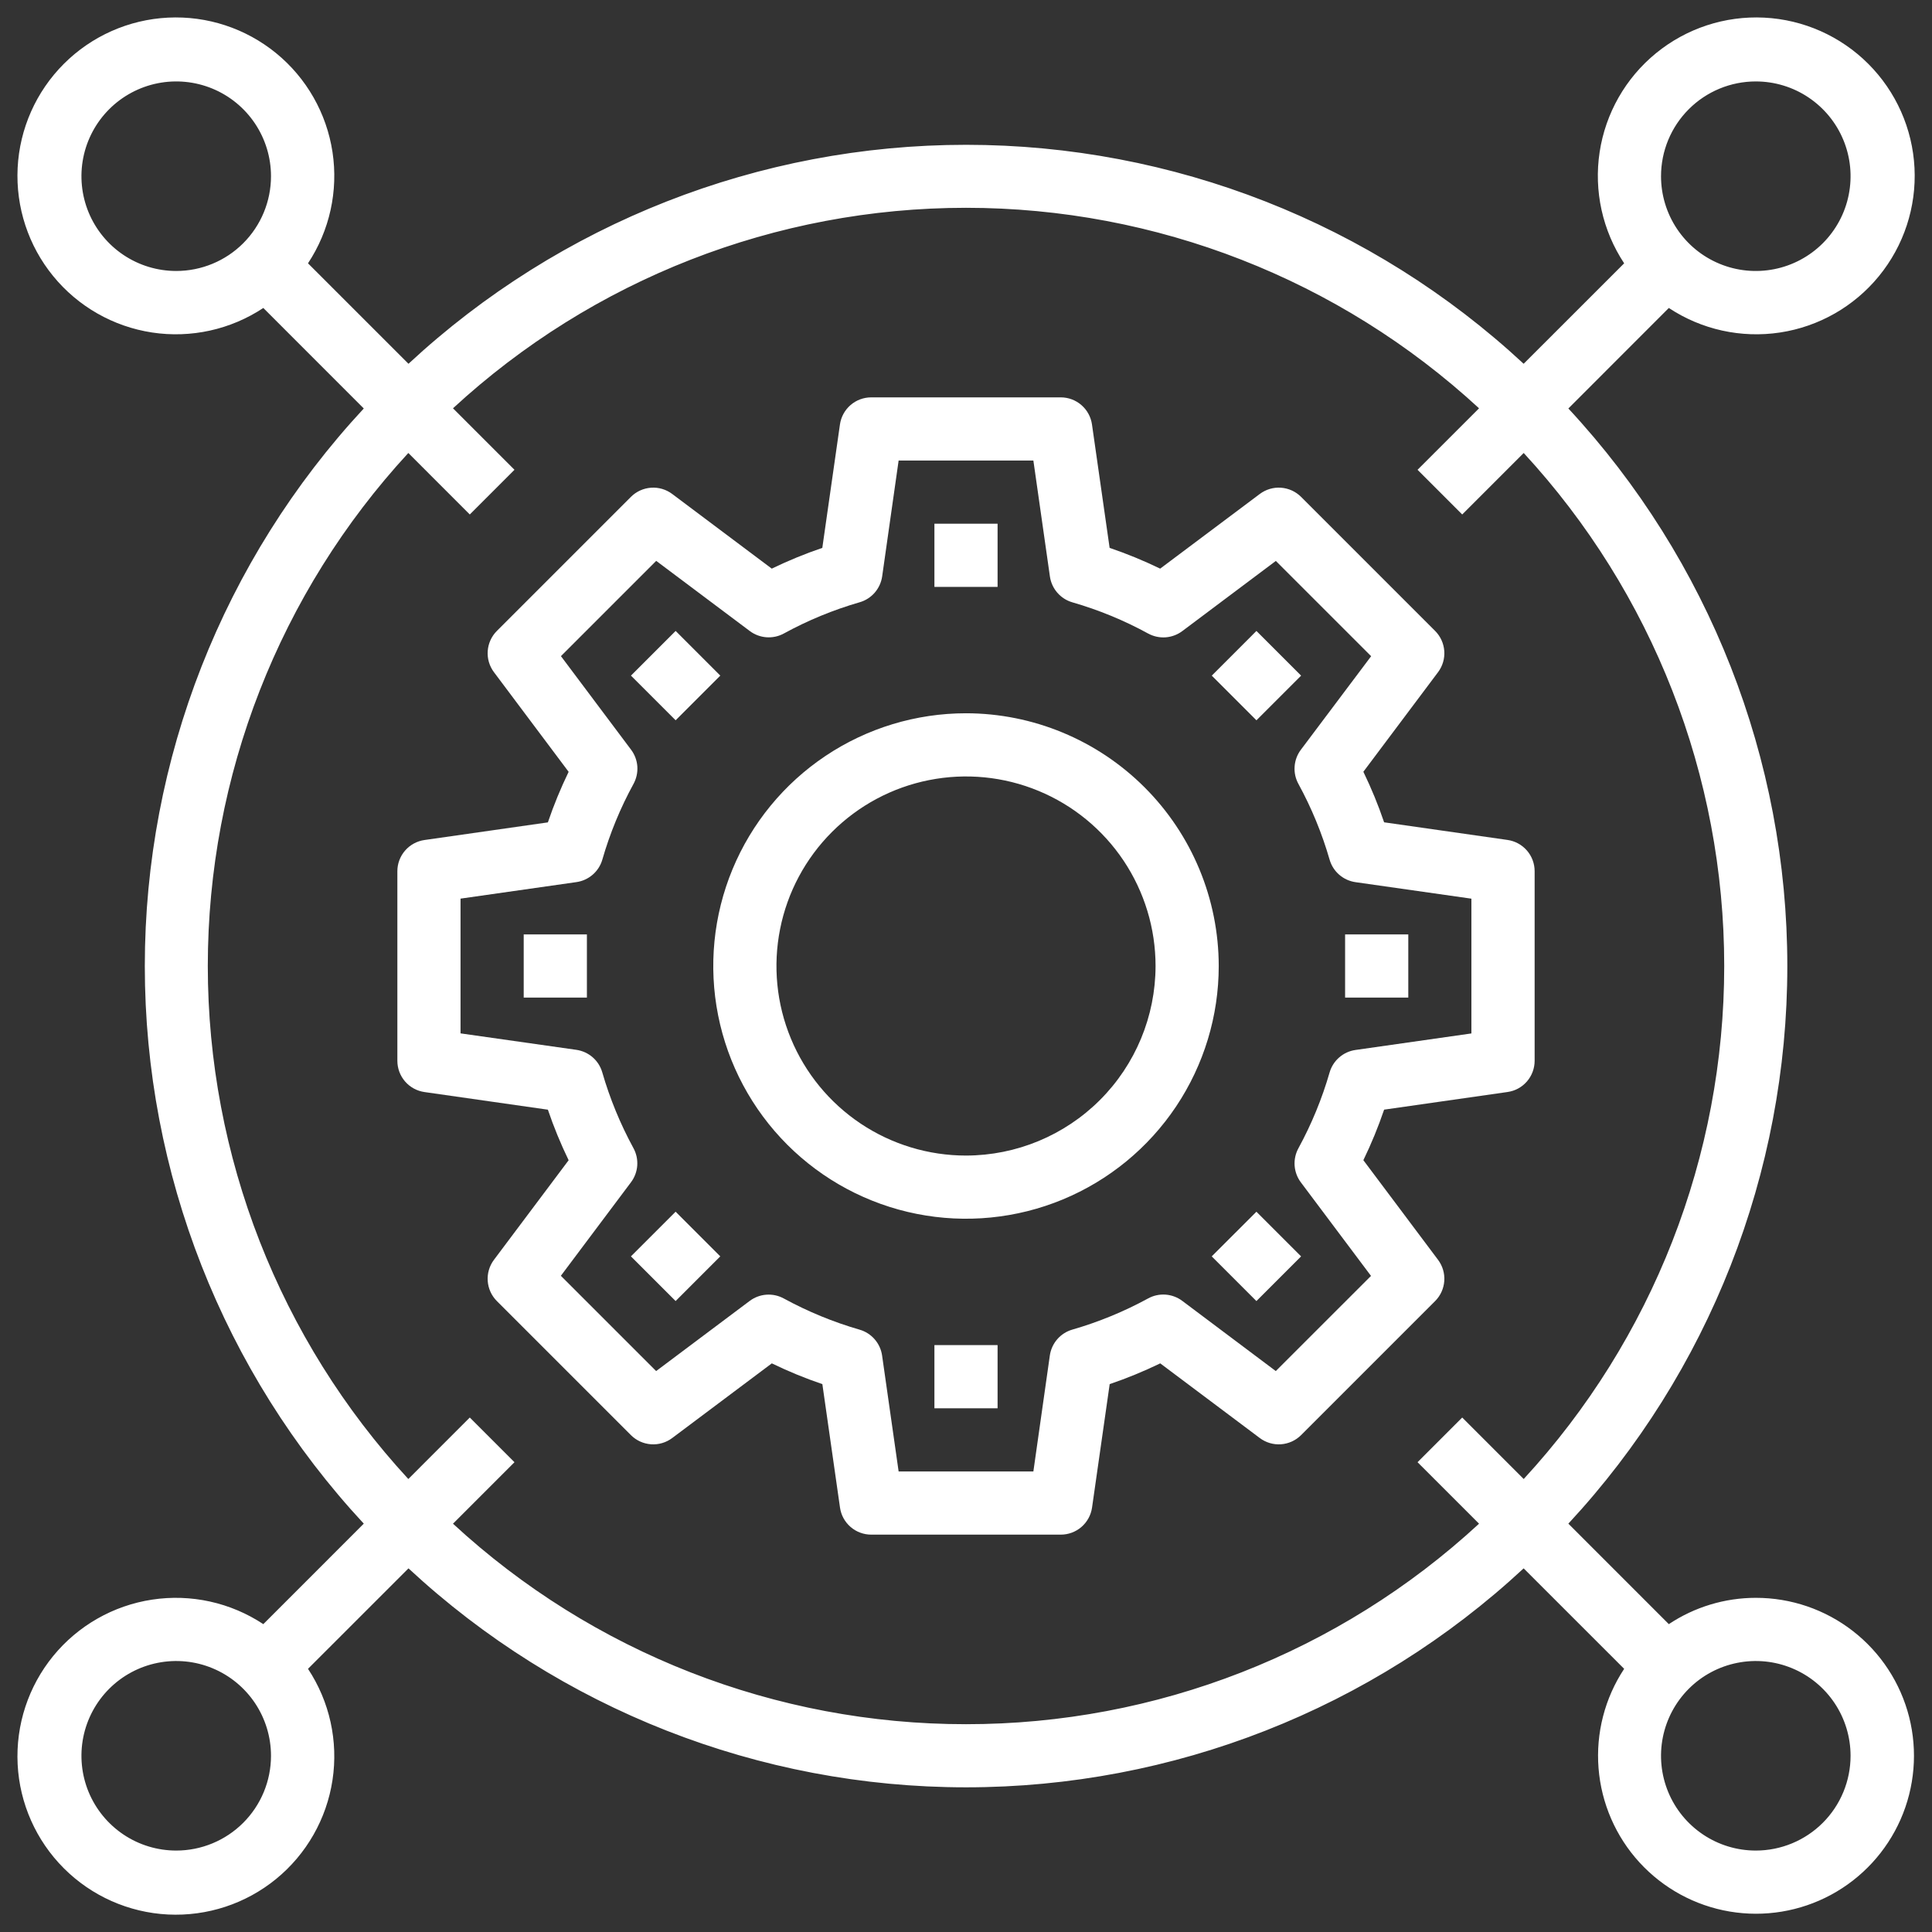
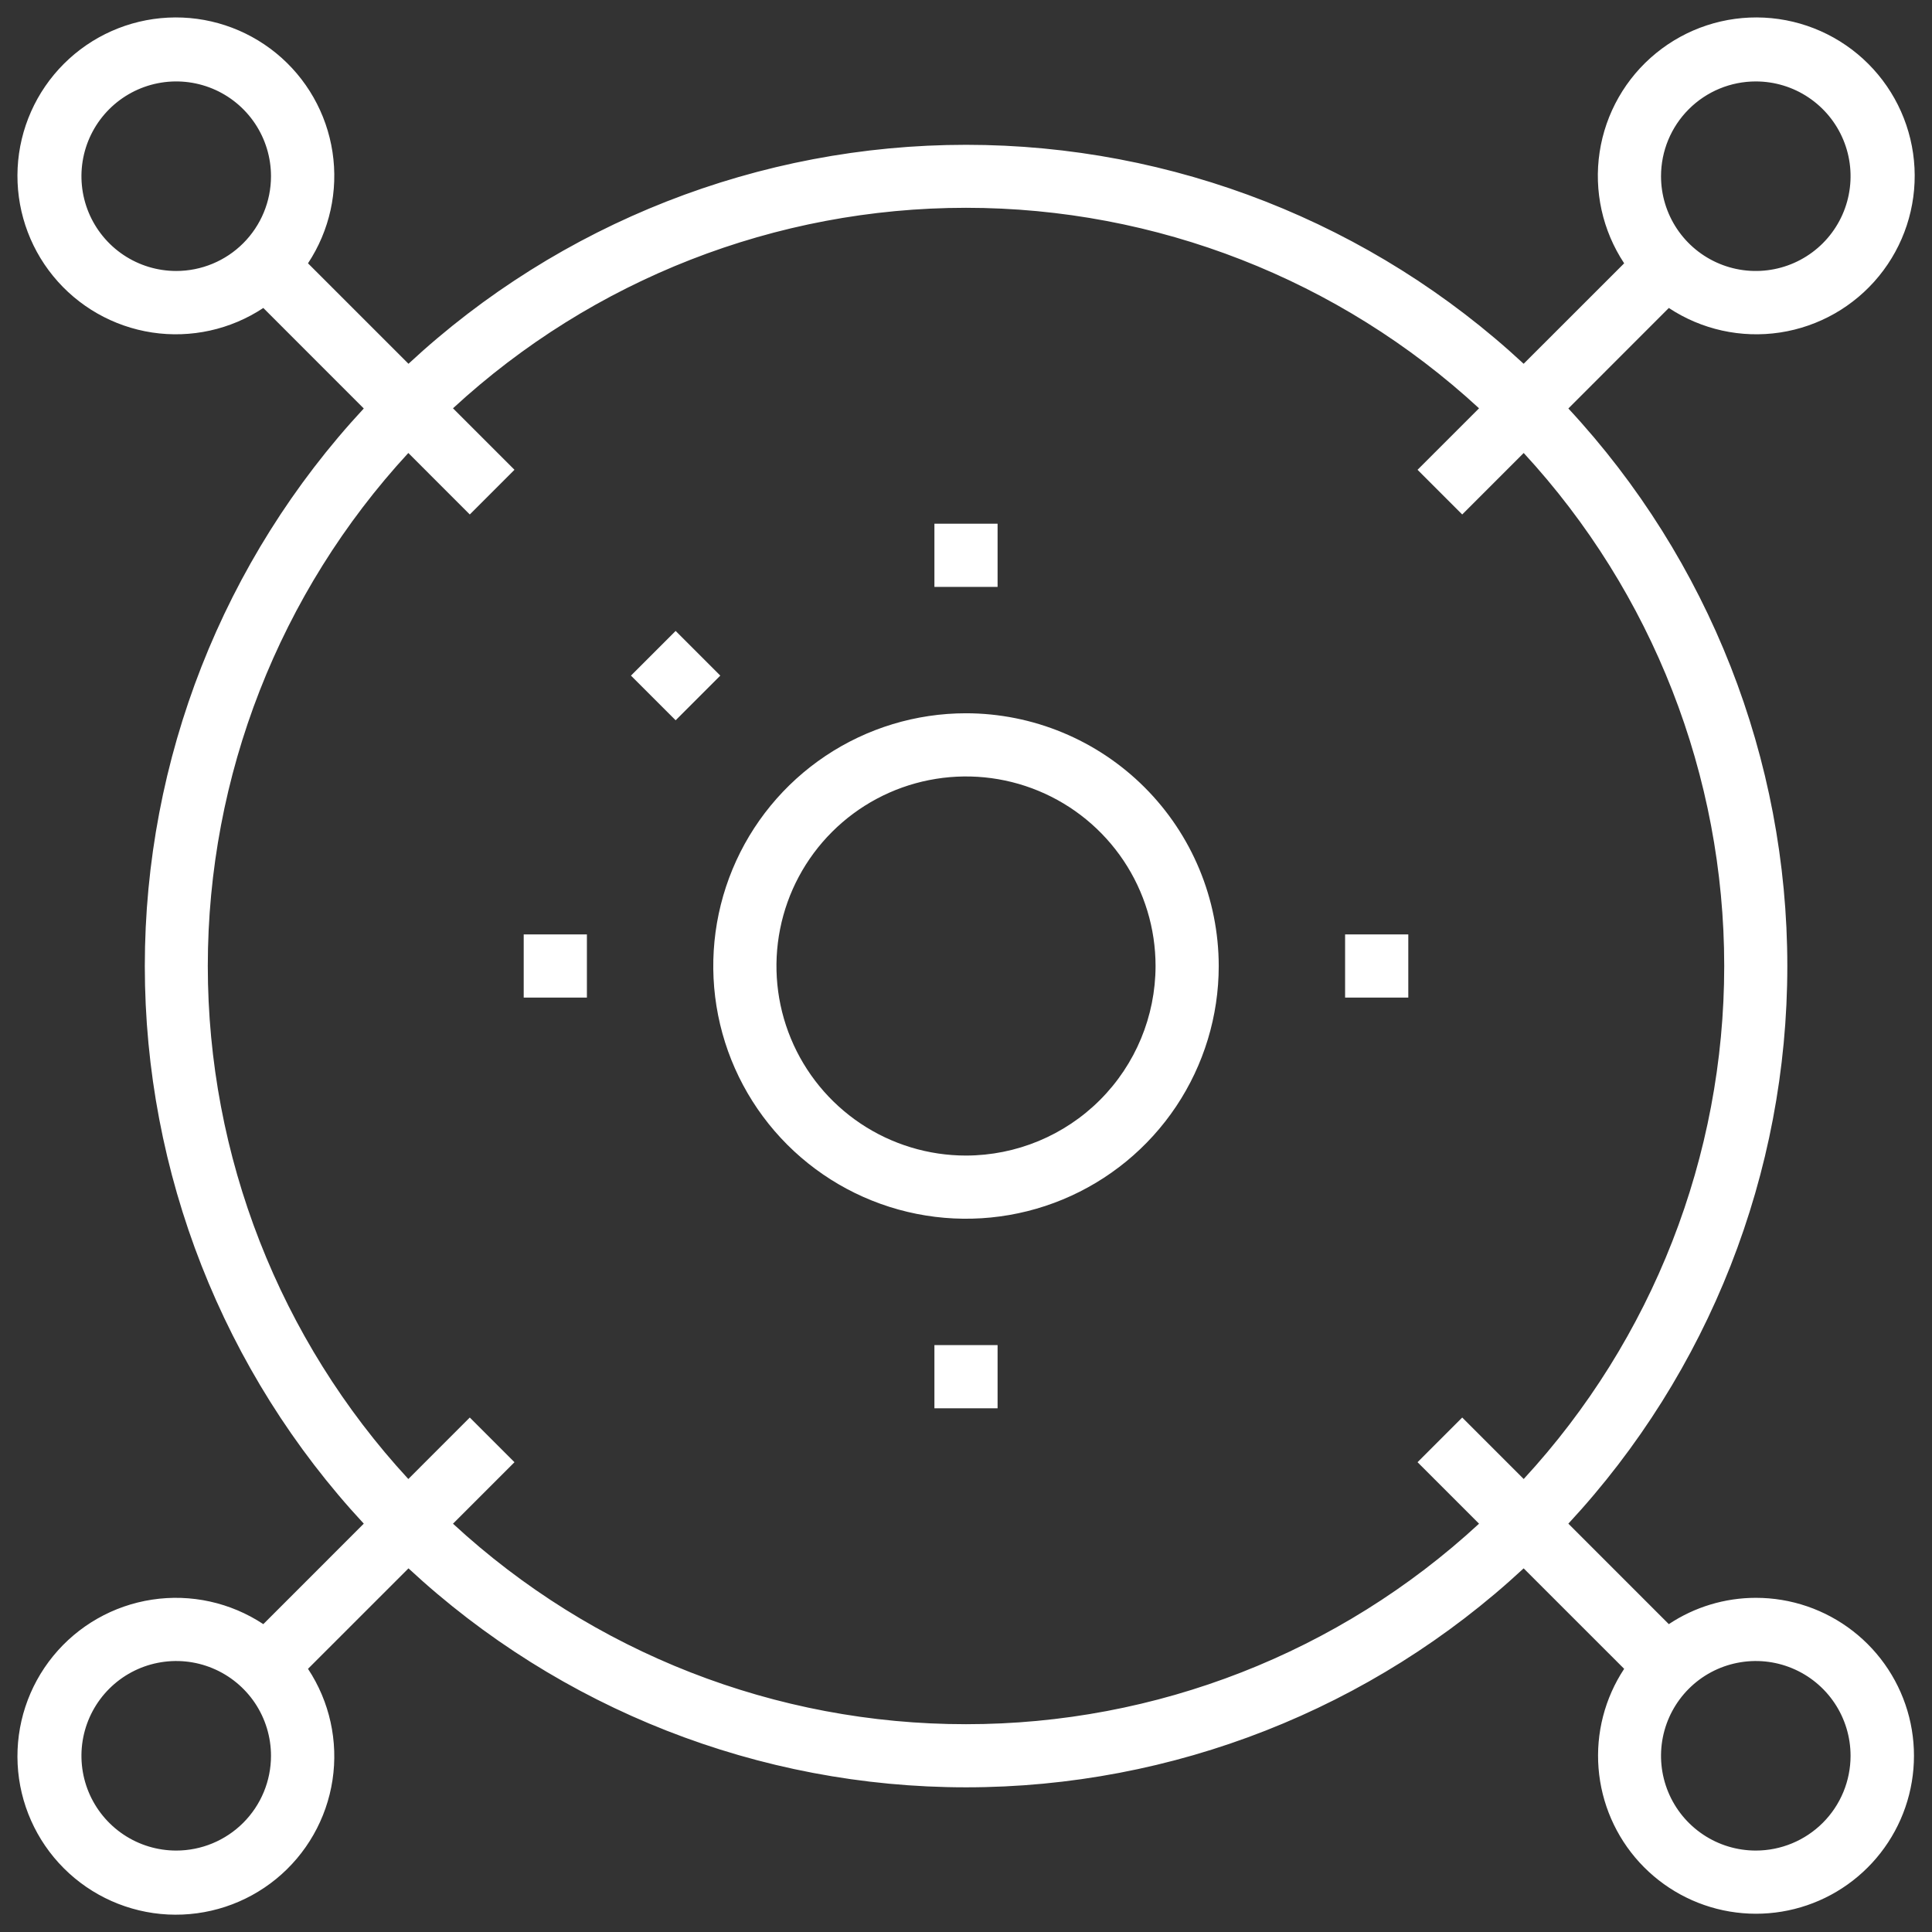
<svg xmlns="http://www.w3.org/2000/svg" width="86" height="86" viewBox="0 0 86 86" fill="none">
  <rect x="0" y="0" width="86" height="86" fill="#333333" stroke="none" />
-   <path d="M64.012 56.078L60.688 51.644C61.042 50.914 61.351 50.163 61.612 49.394L67.106 48.609C67.441 48.562 67.747 48.395 67.969 48.139C68.19 47.884 68.312 47.557 68.312 47.219V38.781C68.312 38.443 68.191 38.116 67.969 37.86C67.747 37.604 67.441 37.437 67.106 37.389L61.612 36.604C61.351 35.836 61.042 35.084 60.688 34.354L64.012 29.922C64.215 29.651 64.314 29.317 64.29 28.98C64.266 28.642 64.122 28.325 63.883 28.085L57.915 22.117C57.675 21.878 57.358 21.734 57.02 21.71C56.683 21.686 56.349 21.785 56.078 21.988L51.643 25.312C50.913 24.958 50.161 24.649 49.393 24.388L48.608 18.894C48.56 18.56 48.393 18.253 48.138 18.032C47.883 17.81 47.557 17.688 47.219 17.688H38.781C38.443 17.688 38.116 17.809 37.86 18.031C37.604 18.253 37.437 18.559 37.389 18.894L36.604 24.388C35.836 24.649 35.084 24.958 34.354 25.312L29.922 21.988C29.651 21.785 29.317 21.686 28.98 21.71C28.642 21.734 28.325 21.878 28.085 22.117L22.117 28.085C21.878 28.325 21.734 28.642 21.71 28.98C21.686 29.317 21.785 29.651 21.988 29.922L25.312 34.357C24.958 35.087 24.649 35.839 24.388 36.607L18.894 37.392C18.56 37.44 18.253 37.607 18.032 37.862C17.81 38.117 17.688 38.443 17.688 38.781V47.219C17.688 47.557 17.809 47.884 18.031 48.14C18.253 48.396 18.559 48.563 18.894 48.611L24.388 49.396C24.649 50.164 24.958 50.916 25.312 51.646L21.988 56.078C21.785 56.349 21.686 56.683 21.71 57.02C21.734 57.358 21.878 57.675 22.117 57.915L28.085 63.883C28.325 64.122 28.642 64.266 28.98 64.29C29.317 64.314 29.651 64.215 29.922 64.012L34.356 60.688C35.086 61.042 35.837 61.351 36.606 61.612L37.391 67.106C37.438 67.441 37.605 67.747 37.861 67.969C38.116 68.19 38.443 68.312 38.781 68.312H47.219C47.557 68.312 47.884 68.191 48.14 67.969C48.396 67.747 48.563 67.441 48.611 67.106L49.396 61.612C50.164 61.351 50.916 61.042 51.646 60.688L56.078 64.012C56.349 64.215 56.683 64.314 57.02 64.29C57.358 64.266 57.675 64.122 57.915 63.883L63.883 57.915C64.122 57.675 64.266 57.358 64.29 57.02C64.314 56.683 64.215 56.349 64.012 56.078ZM56.79 61.031L52.626 57.906C52.41 57.744 52.151 57.648 51.882 57.628C51.612 57.609 51.343 57.668 51.106 57.798C50.035 58.382 48.903 58.848 47.731 59.186C47.471 59.261 47.239 59.41 47.062 59.614C46.885 59.818 46.771 60.069 46.732 60.336L45.999 65.5H40.001L39.265 60.339C39.227 60.072 39.112 59.821 38.935 59.617C38.758 59.413 38.526 59.264 38.267 59.189C37.094 58.85 35.963 58.385 34.892 57.801C34.655 57.671 34.385 57.612 34.115 57.631C33.846 57.65 33.588 57.747 33.371 57.909L29.207 61.031L24.966 56.79L28.088 52.626C28.25 52.41 28.347 52.151 28.366 51.882C28.385 51.612 28.326 51.343 28.196 51.106C27.612 50.035 27.147 48.903 26.808 47.731C26.733 47.471 26.584 47.239 26.38 47.062C26.176 46.885 25.925 46.771 25.658 46.732L20.5 45.999V40.001L25.661 39.265C25.928 39.227 26.179 39.112 26.383 38.935C26.587 38.758 26.736 38.526 26.811 38.267C27.149 37.094 27.615 35.962 28.201 34.892C28.33 34.654 28.389 34.385 28.37 34.115C28.35 33.846 28.253 33.587 28.091 33.371L24.969 29.207L29.21 24.966L33.374 28.088C33.59 28.251 33.849 28.347 34.118 28.367C34.388 28.386 34.657 28.328 34.894 28.198C35.965 27.612 37.097 27.146 38.269 26.808C38.529 26.733 38.761 26.584 38.938 26.38C39.115 26.176 39.229 25.925 39.268 25.658L40.001 20.5H45.999L46.735 25.661C46.773 25.928 46.888 26.179 47.065 26.383C47.242 26.587 47.474 26.736 47.733 26.811C48.906 27.149 50.038 27.615 51.108 28.201C51.346 28.33 51.615 28.389 51.885 28.37C52.154 28.35 52.413 28.253 52.629 28.091L56.792 24.969L61.034 29.21L57.906 33.374C57.744 33.59 57.647 33.849 57.628 34.118C57.608 34.388 57.667 34.657 57.797 34.894C58.382 35.965 58.848 37.097 59.186 38.269C59.261 38.529 59.41 38.761 59.614 38.938C59.818 39.115 60.069 39.229 60.336 39.268L65.497 40.003V46.002L60.336 46.738C60.069 46.776 59.818 46.891 59.614 47.068C59.41 47.245 59.261 47.477 59.186 47.736C58.848 48.908 58.382 50.04 57.798 51.111C57.668 51.348 57.609 51.618 57.628 51.887C57.648 52.157 57.744 52.415 57.906 52.631L61.028 56.795L56.79 61.031Z" fill="white" />
  <path d="M44.406 23.312H41.594V26.125H44.406V23.312Z" fill="white" />
  <path d="M30.075 28.085L28.086 30.074L30.075 32.062L32.063 30.074L30.075 28.085Z" fill="white" />
-   <path d="M30.074 53.937L28.085 55.925L30.074 57.914L32.062 55.925L30.074 53.937Z" fill="white" />
  <path d="M44.406 59.875H41.594V62.688H44.406V59.875Z" fill="white" />
-   <path d="M55.927 53.938L53.938 55.926L55.927 57.915L57.916 55.926L55.927 53.938Z" fill="white" />
-   <path d="M55.928 28.086L53.94 30.075L55.928 32.063L57.917 30.075L55.928 28.086Z" fill="white" />
  <path d="M43 31.75C40.775 31.75 38.6 32.41 36.75 33.646C34.9 34.882 33.458 36.639 32.606 38.695C31.755 40.751 31.532 43.013 31.966 45.195C32.4 47.377 33.472 49.382 35.045 50.955C36.618 52.528 38.623 53.6 40.805 54.034C42.987 54.468 45.249 54.245 47.305 53.394C49.361 52.542 51.118 51.1 52.354 49.25C53.59 47.4 54.25 45.225 54.25 43C54.247 40.017 53.06 37.158 50.951 35.049C48.842 32.94 45.983 31.753 43 31.75ZM43 51.438C41.331 51.438 39.7 50.943 38.312 50.016C36.925 49.088 35.843 47.771 35.205 46.229C34.566 44.687 34.399 42.991 34.725 41.354C35.05 39.717 35.854 38.214 37.034 37.034C38.214 35.854 39.717 35.05 41.354 34.725C42.991 34.399 44.687 34.566 46.229 35.205C47.771 35.843 49.088 36.925 50.016 38.312C50.943 39.7 51.438 41.331 51.438 43C51.435 45.237 50.546 47.382 48.964 48.964C47.382 50.546 45.237 51.435 43 51.438Z" fill="white" />
  <path d="M26.125 41.594H23.312V44.406H26.125V41.594Z" fill="white" />
  <path d="M62.688 41.594H59.875V44.406H62.688V41.594Z" fill="white" />
  <path d="M78.157 71.125C76.779 71.125 75.432 71.533 74.285 72.296L69.813 67.823C76.079 61.076 79.56 52.21 79.56 43.003C79.56 33.796 76.079 24.929 69.813 18.183L74.285 13.709C75.743 14.674 77.507 15.063 79.235 14.801C80.964 14.539 82.533 13.644 83.639 12.29C84.745 10.937 85.309 9.22 85.221 7.475C85.133 5.729 84.4 4.078 83.164 2.842C81.928 1.606 80.277 0.873 78.531 0.785C76.785 0.697 75.069 1.261 73.716 2.367C72.362 3.473 71.467 5.042 71.205 6.771C70.943 8.499 71.332 10.263 72.297 11.721L67.823 16.193C61.077 9.928 52.21 6.446 43.003 6.446C33.796 6.446 24.93 9.928 18.183 16.193L13.71 11.721C14.674 10.263 15.063 8.499 14.801 6.771C14.539 5.042 13.645 3.473 12.291 2.367C10.937 1.261 9.221 0.697 7.475 0.785C5.729 0.873 4.078 1.606 2.842 2.842C1.606 4.078 0.873 5.729 0.785 7.475C0.698 9.22 1.261 10.937 2.367 12.29C3.473 13.644 5.043 14.539 6.771 14.801C8.499 15.063 10.264 14.674 11.721 13.709L16.193 18.183C9.928 24.929 6.446 33.796 6.446 43.003C6.446 52.21 9.928 61.076 16.193 67.823L11.721 72.296C10.264 71.332 8.499 70.942 6.771 71.205C5.043 71.467 3.473 72.362 2.367 73.715C1.261 75.069 0.698 76.785 0.785 78.531C0.873 80.277 1.606 81.928 2.842 83.164C4.078 84.4 5.729 85.133 7.475 85.221C9.221 85.308 10.937 84.745 12.291 83.639C13.645 82.532 14.539 80.963 14.801 79.235C15.063 77.507 14.674 75.743 13.71 74.285L18.183 69.813C24.93 76.078 33.796 79.56 43.003 79.56C52.21 79.56 61.077 76.078 67.823 69.813L72.297 74.285C71.434 75.592 71.033 77.15 71.157 78.711C71.281 80.272 71.922 81.748 72.979 82.903C74.037 84.058 75.449 84.828 76.994 85.089C78.538 85.35 80.125 85.088 81.504 84.345C82.882 83.602 83.973 82.419 84.603 80.986C85.233 79.552 85.367 77.949 84.983 76.431C84.598 74.912 83.718 73.566 82.481 72.605C81.245 71.644 79.723 71.123 78.157 71.125ZM78.157 3.625C78.991 3.625 79.807 3.872 80.5 4.336C81.194 4.8 81.735 5.458 82.054 6.229C82.374 7 82.457 7.848 82.294 8.667C82.132 9.485 81.73 10.237 81.14 10.827C80.55 11.417 79.798 11.819 78.98 11.981C78.161 12.144 77.313 12.061 76.542 11.741C75.771 11.422 75.112 10.881 74.649 10.188C74.185 9.494 73.938 8.678 73.938 7.844C73.938 6.725 74.382 5.652 75.174 4.861C75.965 4.069 77.038 3.625 78.157 3.625ZM7.844 12.062C7.01 12.062 6.194 11.815 5.5 11.351C4.807 10.888 4.266 10.229 3.946 9.458C3.627 8.687 3.544 7.839 3.706 7.021C3.869 6.202 4.271 5.451 4.861 4.861C5.451 4.271 6.203 3.869 7.021 3.706C7.839 3.543 8.688 3.627 9.459 3.946C10.229 4.265 10.888 4.806 11.352 5.5C11.815 6.194 12.063 7.009 12.063 7.844C12.063 8.963 11.618 10.036 10.827 10.827C10.036 11.618 8.963 12.062 7.844 12.062ZM7.844 82.375C7.01 82.375 6.194 82.128 5.5 81.664C4.807 81.2 4.266 80.542 3.946 79.771C3.627 79 3.544 78.152 3.706 77.333C3.869 76.515 4.271 75.763 4.861 75.173C5.451 74.583 6.203 74.181 7.021 74.019C7.839 73.856 8.688 73.939 9.459 74.259C10.229 74.578 10.888 75.119 11.352 75.812C11.815 76.506 12.063 77.322 12.063 78.156C12.063 79.275 11.618 80.348 10.827 81.139C10.036 81.93 8.963 82.375 7.844 82.375ZM43 76.75C34.536 76.755 26.381 73.568 20.164 67.825L22.901 65.088L20.912 63.099L18.176 65.836C12.437 59.616 9.25 51.463 9.25 43C9.25 34.537 12.437 26.384 18.176 20.164L20.912 22.901L22.901 20.912L20.164 18.175C26.384 12.436 34.537 9.25 43 9.25C51.464 9.25 59.617 12.436 65.837 18.175L63.1 20.912L65.088 22.901L67.825 20.164C73.564 26.384 76.751 34.537 76.751 43C76.751 51.463 73.564 59.616 67.825 65.836L65.088 63.099L63.1 65.088L65.837 67.825C59.619 73.568 51.465 76.755 43 76.75ZM78.157 82.375C77.322 82.375 76.507 82.128 75.813 81.664C75.119 81.2 74.578 80.542 74.259 79.771C73.94 79 73.856 78.152 74.019 77.333C74.182 76.515 74.584 75.763 75.174 75.173C75.763 74.583 76.515 74.181 77.334 74.019C78.152 73.856 79 73.939 79.771 74.259C80.542 74.578 81.201 75.119 81.664 75.812C82.128 76.506 82.375 77.322 82.375 78.156C82.375 79.275 81.931 80.348 81.14 81.139C80.349 81.93 79.275 82.375 78.157 82.375Z" fill="white" />
</svg>